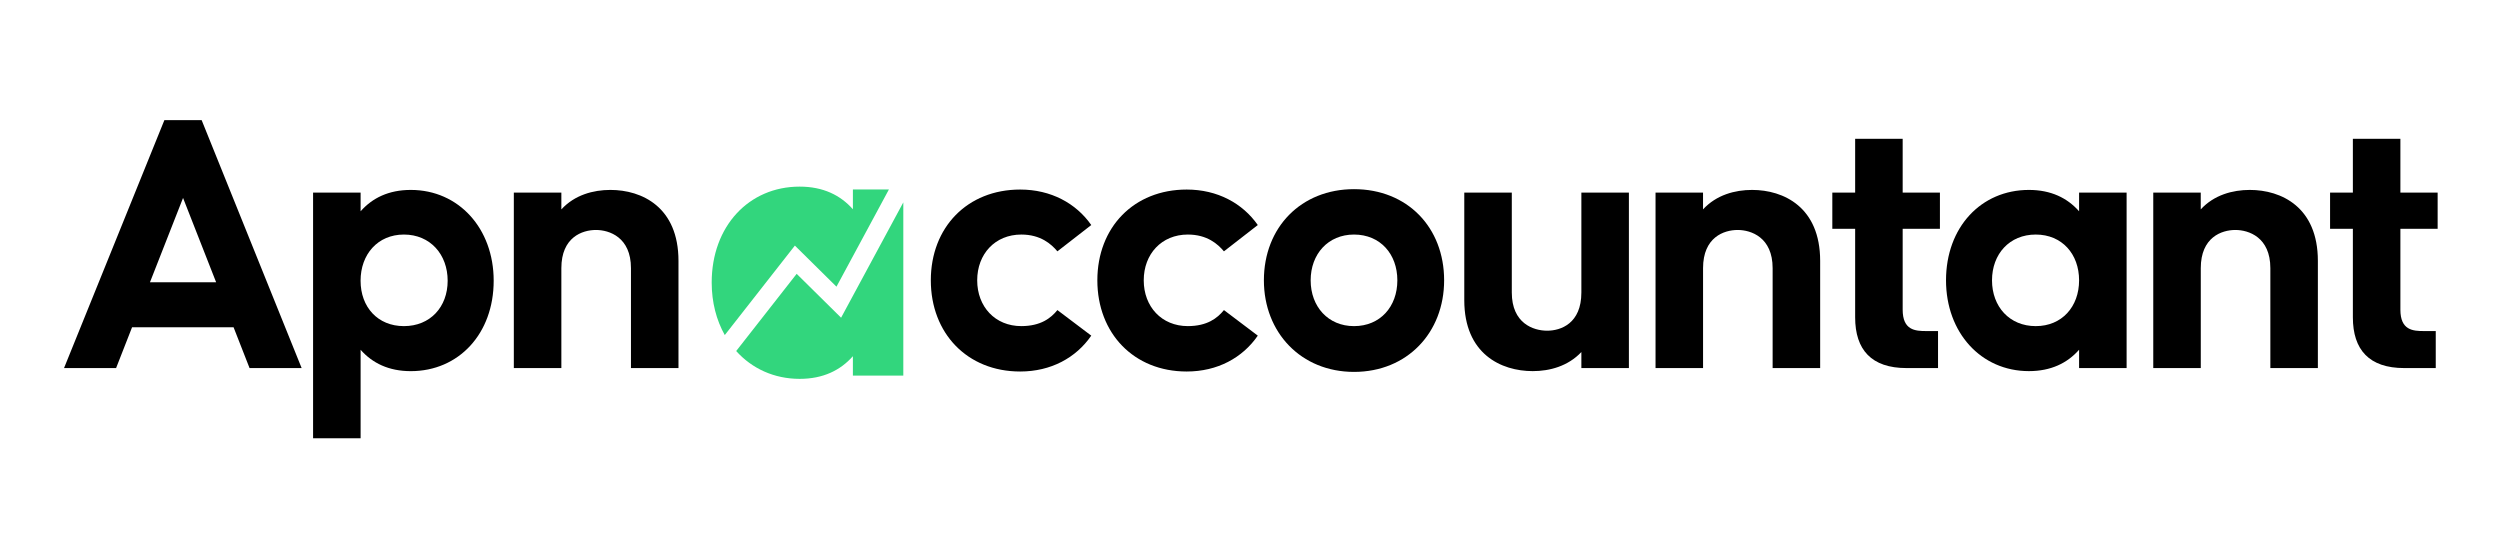
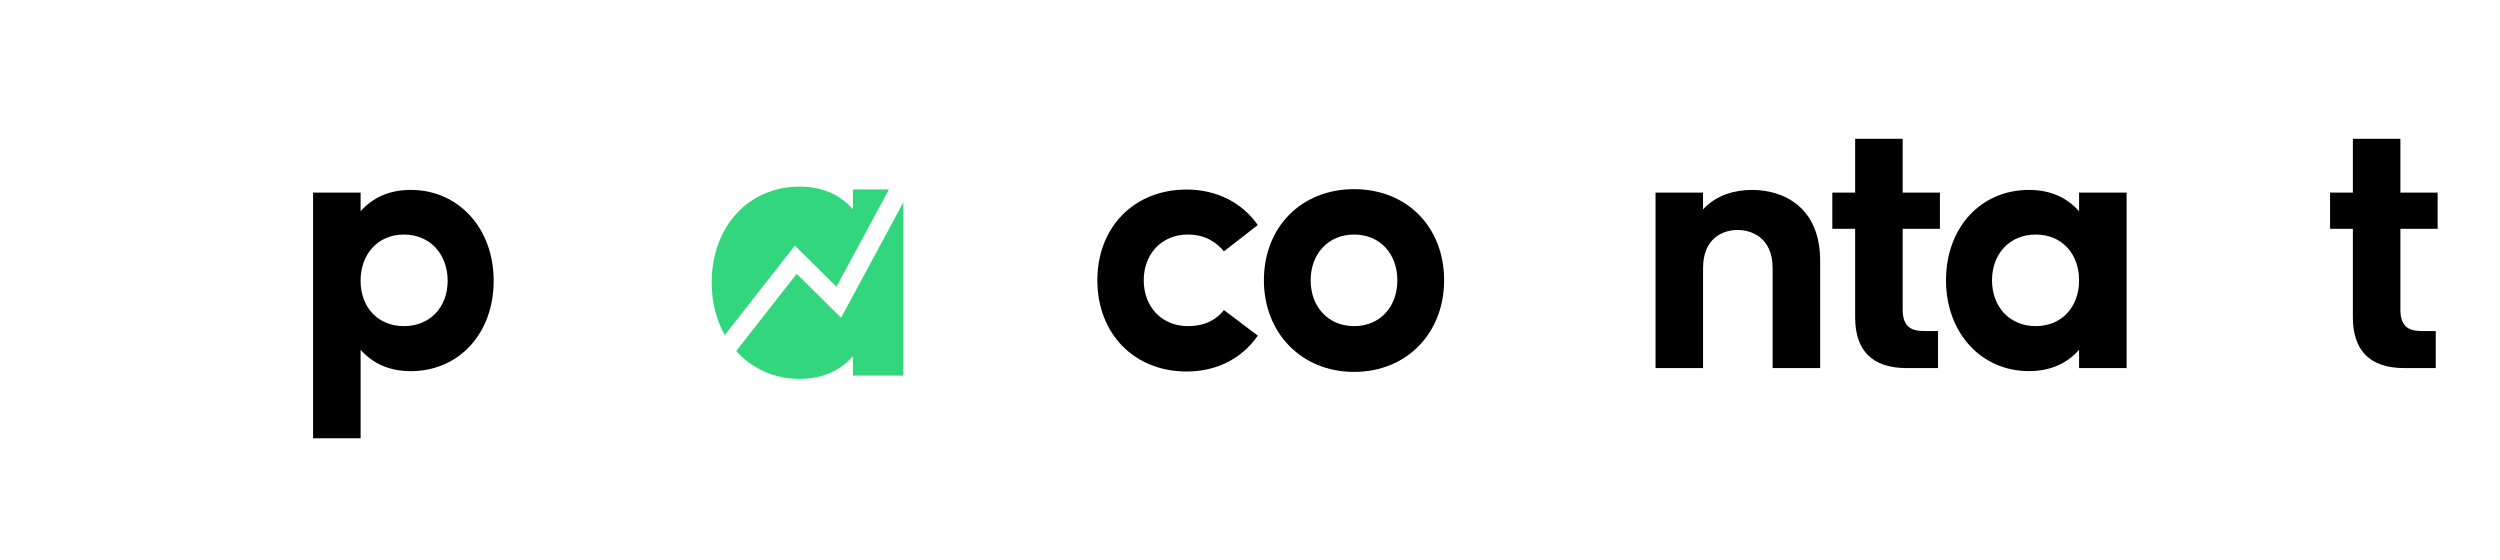
<svg xmlns="http://www.w3.org/2000/svg" width="250" height="56" viewBox="0 0 250 56" fill="none">
-   <path d="M16.439 12.011H20.164L30.164 36.807H24.955L23.357 32.726H13.207L11.609 36.807H6.403L16.439 12.011ZM21.612 28.224L18.305 19.793L14.997 28.224H21.612Z" fill="black" />
  <path d="M31.308 19.26H36.061V21.129C37.238 19.793 38.875 18.992 41.08 18.992C45.871 18.992 49.368 22.846 49.368 28.073C49.368 33.374 45.871 37.115 41.08 37.115C38.875 37.115 37.241 36.313 36.061 34.978V43.827H31.308V19.26ZM44.766 28.073C44.766 25.439 43.018 23.455 40.392 23.455C37.77 23.455 36.058 25.439 36.058 28.073C36.058 30.704 37.77 32.612 40.392 32.612C43.018 32.612 44.766 30.704 44.766 28.073Z" fill="black" />
-   <path d="M51.383 19.26H56.136V20.939C57.467 19.489 59.329 18.992 61.041 18.992C64.195 18.992 67.848 20.71 67.848 26.087V36.807H63.096V26.813C63.096 23.724 60.93 22.997 59.596 22.997C58.227 22.997 56.136 23.724 56.136 26.813V36.807H51.383V19.26Z" fill="black" />
-   <path d="M93.082 28.033C93.082 22.732 96.732 18.955 102.016 18.955C105.095 18.955 107.606 20.329 109.126 22.503L105.74 25.134C105.131 24.41 104.067 23.455 102.13 23.455C99.507 23.455 97.72 25.399 97.72 28.033C97.72 30.665 99.507 32.611 102.13 32.611C104.067 32.611 105.095 31.81 105.74 31.008L109.126 33.564C107.606 35.776 105.095 37.151 102.016 37.151C96.732 37.151 93.082 33.335 93.082 28.033Z" fill="black" />
  <path d="M109.735 28.033C109.735 22.732 113.385 18.955 118.669 18.955C121.748 18.955 124.259 20.329 125.779 22.503L122.394 25.134C121.784 24.41 120.721 23.455 118.783 23.455C116.161 23.455 114.374 25.399 114.374 28.033C114.374 30.665 116.161 32.611 118.783 32.611C120.721 32.611 121.748 31.81 122.394 31.008L125.779 33.564C124.259 35.776 121.748 37.151 118.669 37.151C113.385 37.151 109.735 33.335 109.735 28.033Z" fill="black" />
  <path d="M126.389 28.033C126.389 22.732 130.114 18.916 135.401 18.916C140.724 18.916 144.413 22.732 144.413 28.033C144.413 33.26 140.724 37.19 135.401 37.19C130.114 37.19 126.389 33.26 126.389 28.033ZM139.735 28.033C139.735 25.402 138.023 23.455 135.401 23.455C132.815 23.455 131.066 25.399 131.066 28.033C131.066 30.665 132.815 32.612 135.401 32.612C138.023 32.612 139.735 30.665 139.735 28.033Z" fill="black" />
-   <path d="M146.428 30.017V19.26H151.18V29.254C151.18 32.344 153.346 33.07 154.716 33.07C156.086 33.07 158.137 32.346 158.137 29.254V19.26H162.89V36.807H158.137V35.204C156.807 36.614 154.98 37.112 153.271 37.112C150.114 37.112 146.428 35.397 146.428 30.017Z" fill="black" />
  <path d="M165.551 19.26H170.303V20.939C171.634 19.489 173.497 18.992 175.209 18.992C178.363 18.992 182.016 20.71 182.016 26.087V36.807H177.263V26.813C177.263 23.724 175.097 22.997 173.767 22.997C172.397 22.997 170.306 23.724 170.306 26.813V36.807H165.554V19.26H165.551Z" fill="black" />
  <path d="M185.515 31.735V22.883H183.232V19.26H185.515V13.88H190.267V19.26H193.992V22.883H190.267V30.969C190.267 33.028 191.523 33.106 192.625 33.106H193.803V36.807H190.649C187.149 36.807 185.515 34.978 185.515 31.735Z" fill="black" />
  <path d="M194.602 28.034C194.602 22.732 198.098 18.992 202.89 18.992C205.095 18.992 206.729 19.793 207.909 21.129V19.26H212.661V36.807H207.909V34.975C206.732 36.31 205.095 37.112 202.89 37.112C198.098 37.112 194.602 33.26 194.602 28.034ZM207.909 28.034C207.909 25.402 206.2 23.455 203.575 23.455C200.949 23.455 199.201 25.399 199.201 28.034C199.201 30.665 200.949 32.612 203.575 32.612C206.197 32.612 207.909 30.665 207.909 28.034Z" fill="black" />
-   <path d="M215.323 19.26H220.075V20.939C221.406 19.489 223.268 18.992 224.98 18.992C228.135 18.992 231.787 20.71 231.787 26.087V36.807H227.035V26.813C227.035 23.724 224.869 22.997 223.538 22.997C222.169 22.997 220.078 23.724 220.078 26.813V36.807H215.326V19.26H215.323Z" fill="black" />
  <path d="M235.287 31.735V22.883H233.007V19.26H235.287V13.88H240.039V19.26H243.764V22.883H240.039V30.969C240.039 33.028 241.294 33.106 242.397 33.106H243.575V36.807H240.42C236.921 36.807 235.287 34.978 235.287 31.735Z" fill="black" />
  <path d="M79.488 24.559L72.478 33.508C71.642 32.02 71.169 30.229 71.169 28.254C71.169 22.629 74.88 18.662 79.964 18.662C82.302 18.662 84.037 19.511 85.29 20.927V18.944H88.892L83.647 28.668L79.488 24.559Z" fill="#32D67D" />
  <path d="M90.331 20.24V37.562H85.289V35.62C84.037 37.036 82.305 37.886 79.964 37.886C77.4 37.886 75.184 36.844 73.619 35.103L79.666 27.383L84.109 31.771L90.331 20.24Z" fill="#32D67D" />
</svg>